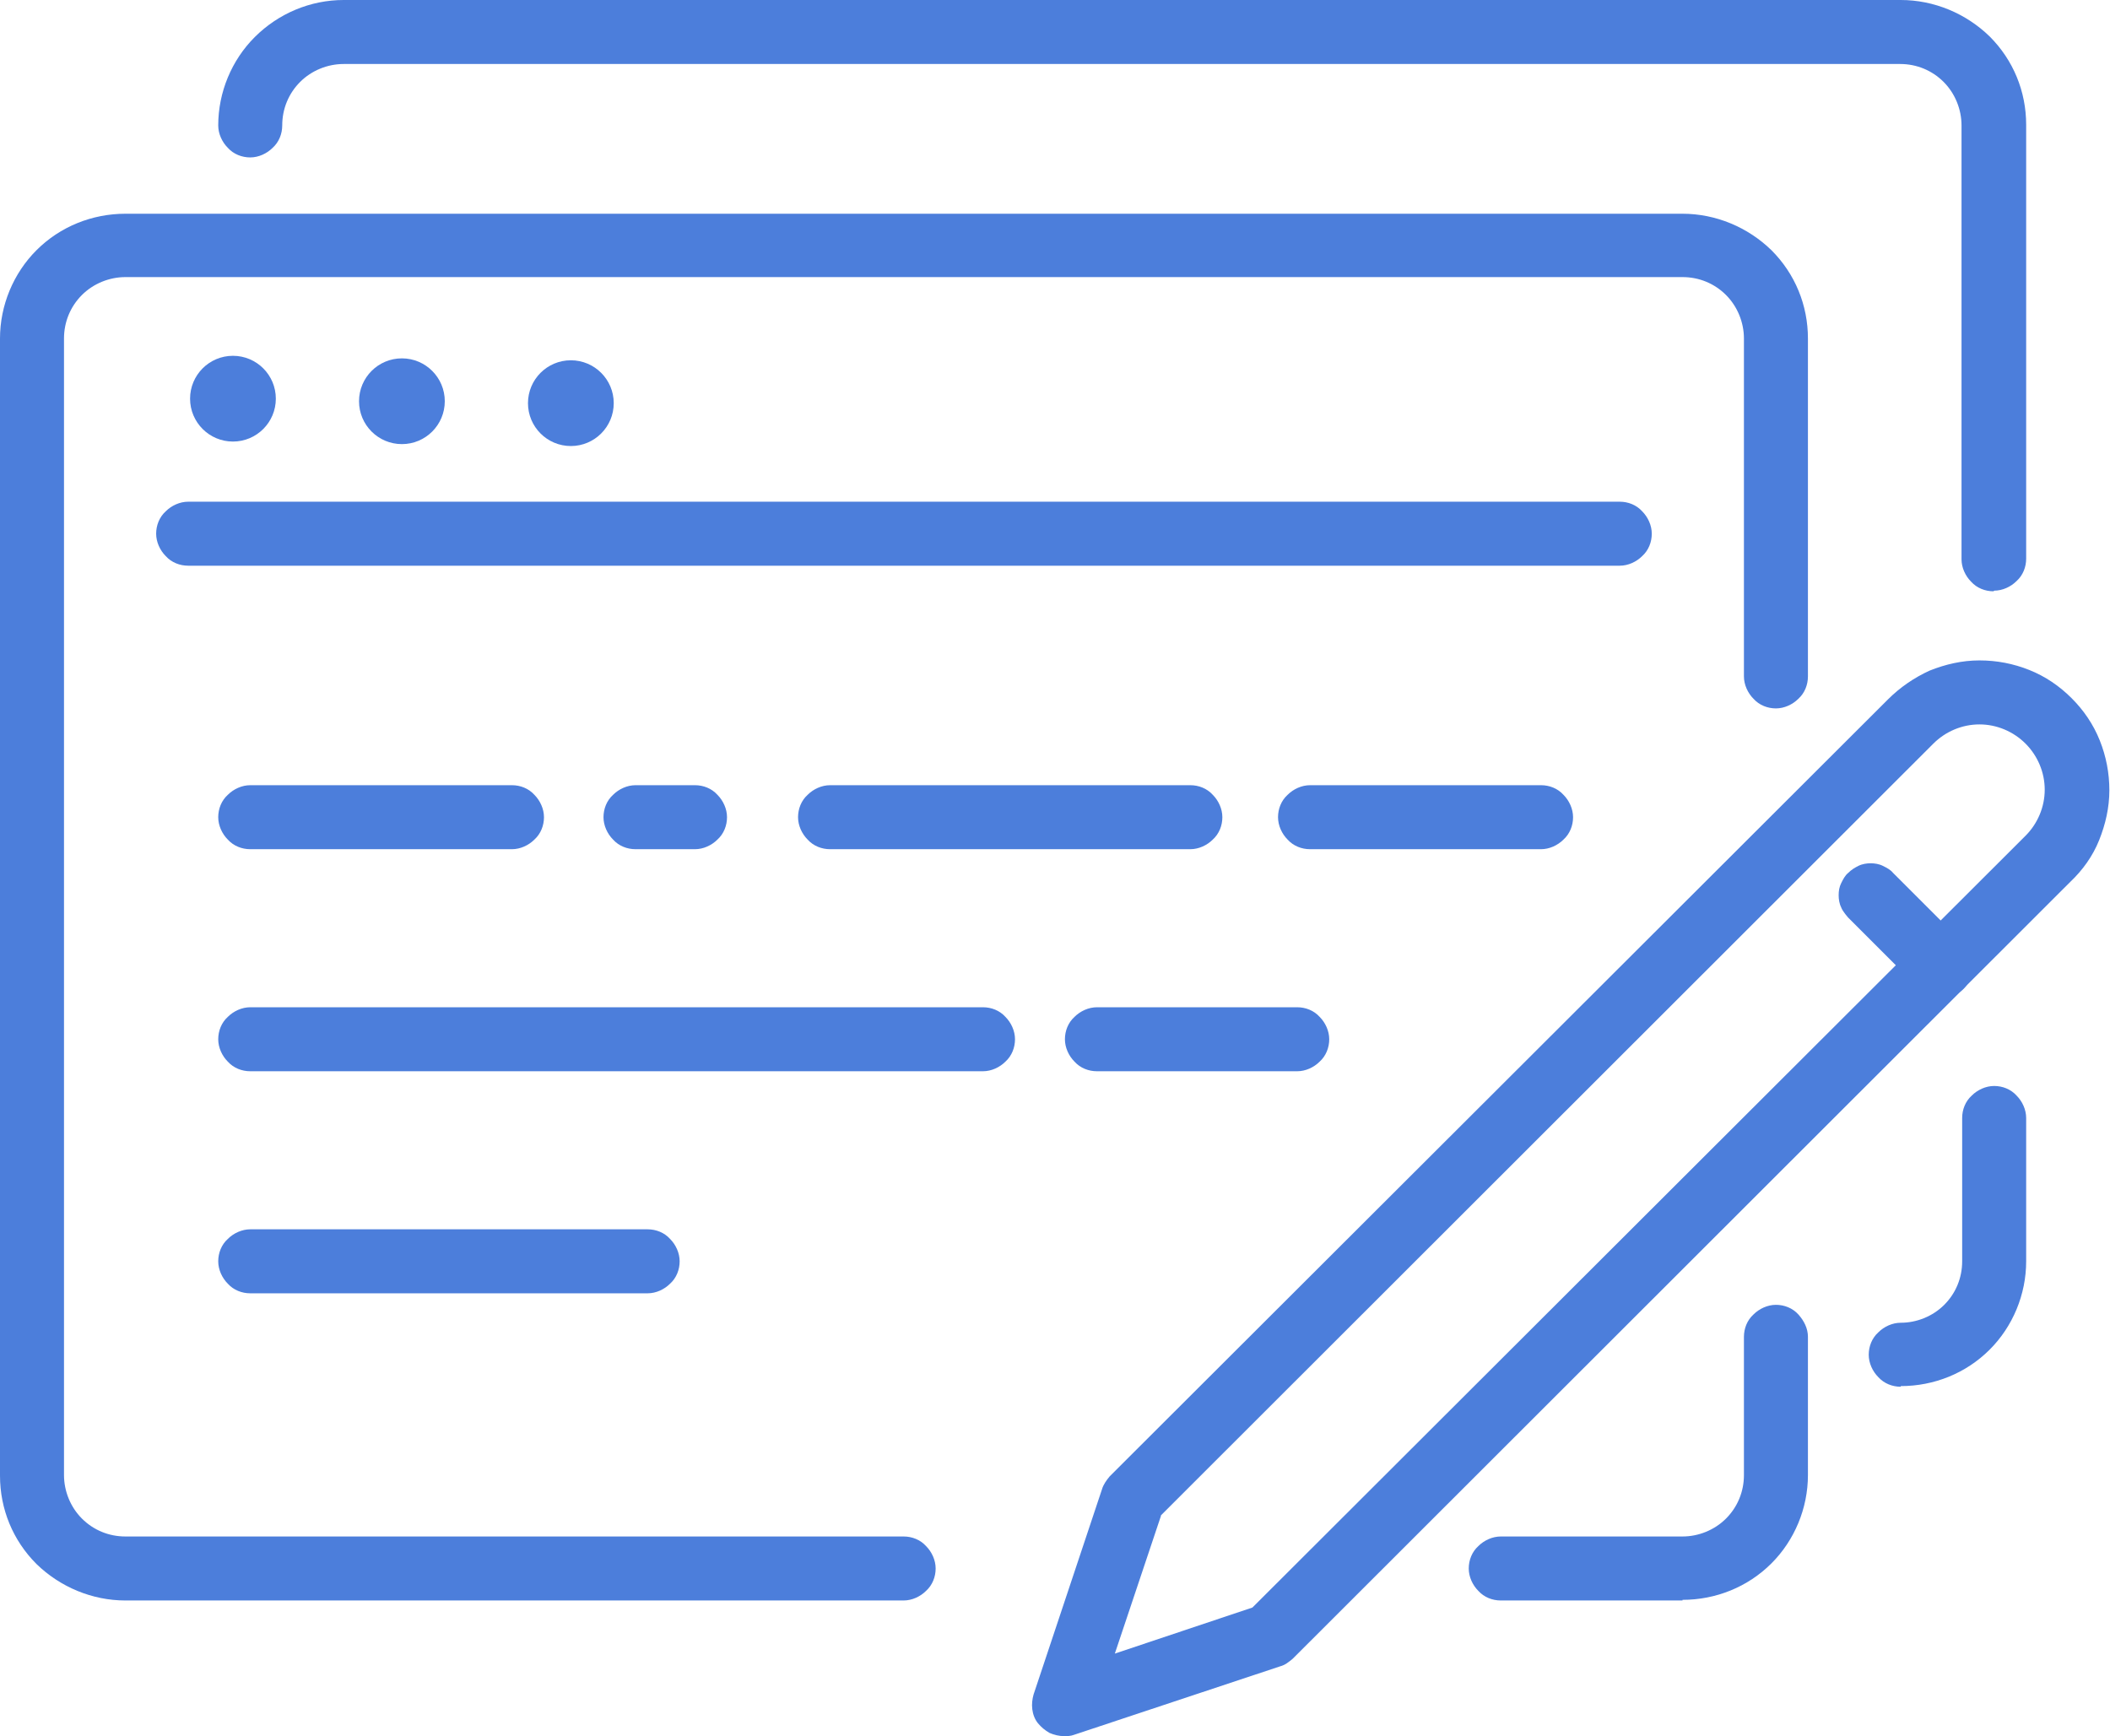
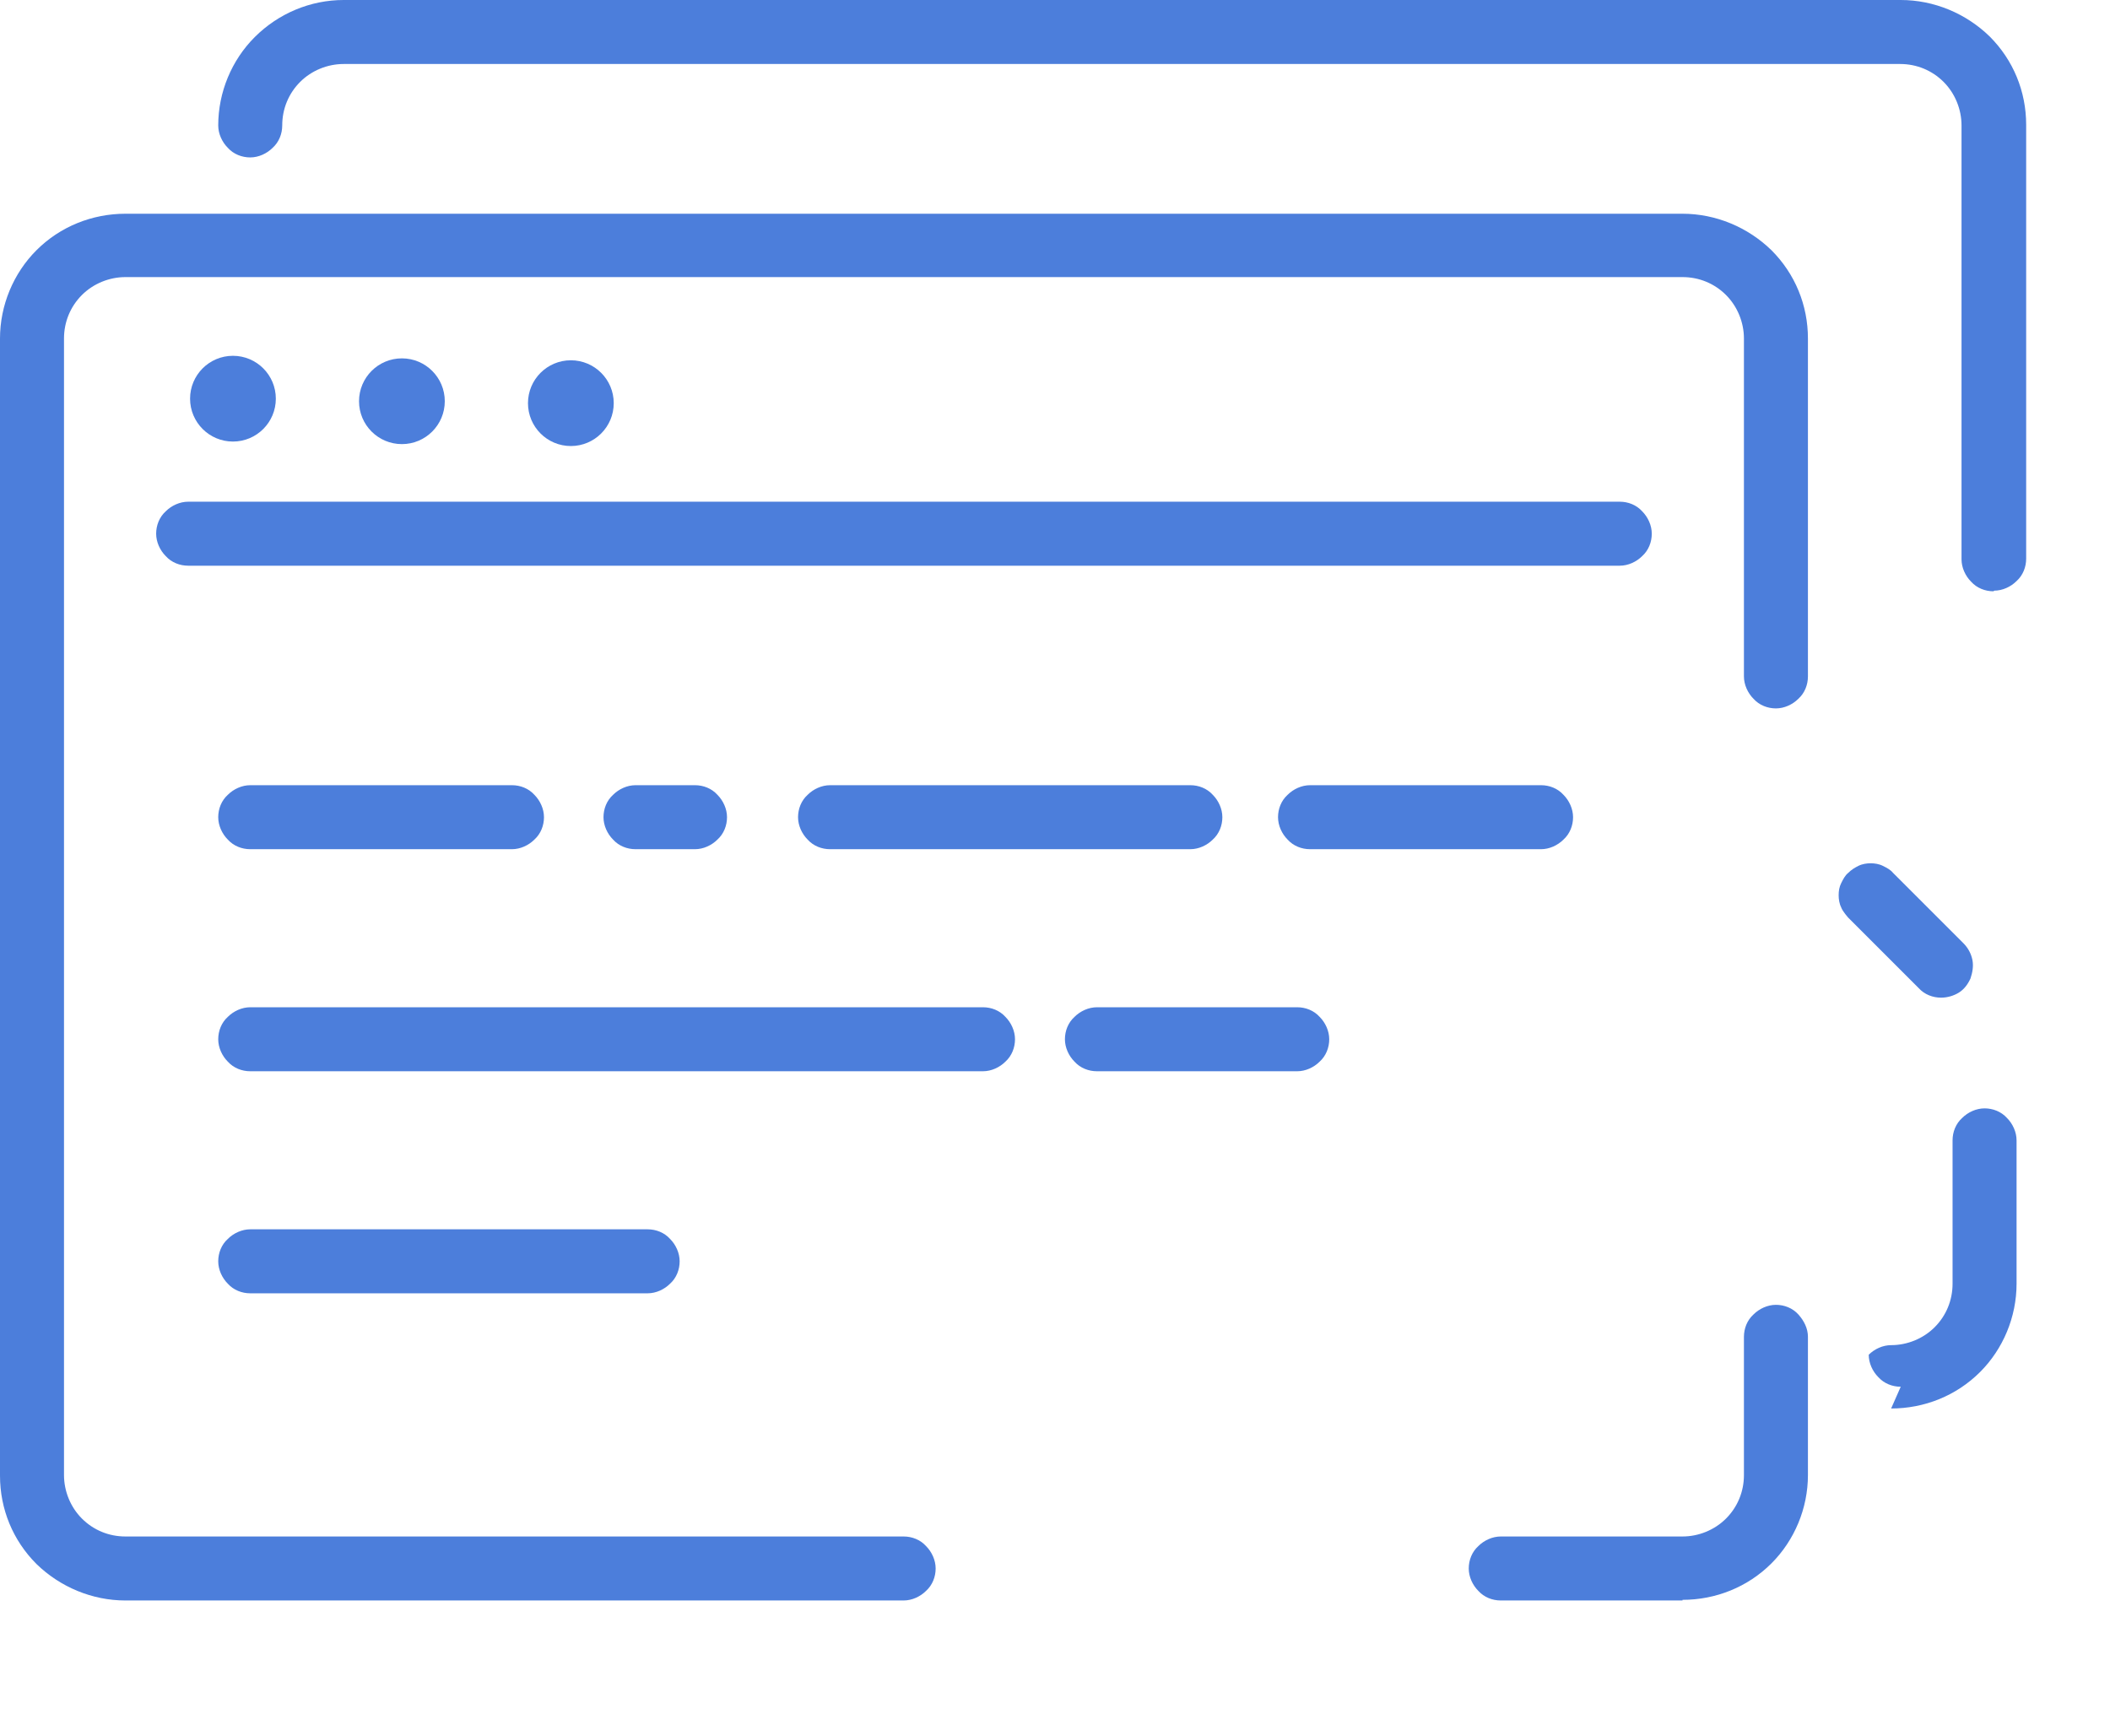
<svg xmlns="http://www.w3.org/2000/svg" id="Layer_2" data-name="Layer 2" viewBox="0 0 32.97 27.13">
  <defs>
    <style>
      .cls-1 {
        fill: #4c7edb;
      }
    </style>
  </defs>
  <g id="Layer_1-2" data-name="Layer 1">
    <path class="cls-1" d="m26.29,25.01h-2.84c-.13,0-.26-.05-.35-.15-.09-.09-.15-.22-.15-.35s.05-.26.15-.35c.09-.09.22-.15.35-.15h2.84c.25,0,.5-.1.68-.28.18-.18.28-.42.28-.68v-2.16c0-.13.05-.26.15-.35.09-.09.22-.15.35-.15s.26.05.35.15.15.22.15.35v2.16c0,.52-.21,1.02-.57,1.38-.37.37-.87.57-1.39.57Z" />
    <path class="cls-1" d="m14.12,25.01H1.96c-.52,0-1.02-.21-1.39-.57-.37-.37-.57-.86-.57-1.38V5.29c0-.52.21-1.02.57-1.38.37-.37.87-.57,1.39-.57h24.33c.52,0,1.02.21,1.39.57.37.37.57.86.57,1.38v5.28c0,.13-.05.26-.15.35-.09.09-.22.15-.35.15s-.26-.05-.35-.15c-.09-.09-.15-.22-.15-.35v-5.28c0-.25-.1-.5-.28-.68-.18-.18-.42-.28-.68-.28H1.96c-.25,0-.5.1-.68.28-.18.18-.28.42-.28.68v17.76c0,.25.1.5.28.68.18.18.42.28.68.28h12.16c.13,0,.26.05.35.15.09.09.15.22.15.35s-.05.26-.15.35c-.09.09-.22.15-.35.15Z" />
-     <path class="cls-1" d="m29.7,21.67c-.13,0-.26-.05-.35-.15-.09-.09-.15-.22-.15-.35s.05-.26.15-.35c.09-.09.22-.15.35-.15.25,0,.5-.1.68-.28.18-.18.28-.42.28-.68v-2.24c0-.13.05-.26.15-.35.09-.09.22-.15.35-.15s.26.05.35.15c.09.09.15.22.15.35v2.24c0,.52-.21,1.02-.57,1.38-.37.37-.87.57-1.39.57Z" />
+     <path class="cls-1" d="m29.7,21.67c-.13,0-.26-.05-.35-.15-.09-.09-.15-.22-.15-.35c.09-.09.22-.15.35-.15.25,0,.5-.1.68-.28.18-.18.28-.42.28-.68v-2.24c0-.13.05-.26.15-.35.09-.09.22-.15.35-.15s.26.05.35.15c.09.09.15.22.15.35v2.24c0,.52-.21,1.02-.57,1.38-.37.37-.87.57-1.39.57Z" />
    <path class="cls-1" d="m31.15,9.24c-.13,0-.26-.05-.35-.15-.09-.09-.15-.22-.15-.35V1.96c0-.25-.1-.5-.28-.68-.18-.18-.42-.28-.68-.28H5.37c-.25,0-.5.1-.68.28-.18.18-.28.42-.28.68,0,.13-.05.26-.15.35-.09.09-.22.15-.35.15s-.26-.05-.35-.15c-.09-.09-.15-.22-.15-.35,0-.52.21-1.02.57-1.38C4.35.21,4.85,0,5.37,0h24.33c.52,0,1.02.21,1.39.57.37.37.57.86.57,1.38v6.78c0,.13-.05.26-.15.35-.09.09-.22.15-.35.15Z" />
    <path class="cls-1" d="m3.64,6.9c.37,0,.67-.3.67-.67s-.3-.67-.67-.67-.67.3-.67.67.3.67.67.67Z" />
    <path class="cls-1" d="m6.28,6.94c.37,0,.67-.3.67-.67s-.3-.67-.67-.67-.67.3-.67.67.3.67.67.67Z" />
    <path class="cls-1" d="m8.92,6.97c.37,0,.67-.3.67-.67s-.3-.67-.67-.67-.67.3-.67.67.3.67.67.67Z" />
    <path class="cls-1" d="m25.31,8.84H2.94c-.13,0-.26-.05-.35-.15-.09-.09-.15-.22-.15-.35s.05-.26.15-.35c.09-.09.22-.15.35-.15h22.37c.13,0,.26.05.35.15.09.09.15.22.15.35s-.05.26-.15.35c-.09.09-.22.15-.35.15Z" />
-     <path class="cls-1" d="m16.63,27.13c-.08,0-.16-.02-.23-.05-.07-.04-.13-.09-.18-.15-.05-.06-.08-.14-.09-.22-.01-.08,0-.16.02-.23l1.07-3.21c.02-.07.07-.14.12-.2l12.16-12.14c.19-.19.41-.34.65-.45.25-.1.51-.16.78-.16.27,0,.53.05.78.15.25.1.47.25.66.44s.34.41.44.66c.1.25.15.51.15.78,0,.27-.06.53-.16.78-.1.25-.26.47-.45.65l-12.15,12.14c-.06.05-.12.1-.2.12l-3.22,1.07c-.05.02-.11.02-.16.02Zm1.51-3.44l-.72,2.15,2.15-.72,12.08-12.06c.19-.19.3-.45.3-.72,0-.27-.11-.53-.3-.72-.19-.19-.45-.3-.72-.3-.27,0-.53.11-.72.3l-12.07,12.06Z" />
    <path class="cls-1" d="m30.33,15.59c-.13,0-.26-.05-.35-.15l-1.1-1.1s-.09-.1-.11-.16c-.03-.06-.04-.13-.04-.19,0-.07.01-.13.04-.19.03-.06.06-.12.11-.16.05-.05.1-.08.16-.11.06-.03.13-.04.19-.04s.13.01.19.04c.06.03.12.06.16.11l1.1,1.1c.07.07.12.16.14.26.02.1,0,.2-.03.29-.04.09-.1.17-.18.22-.08.05-.18.08-.28.08Z" />
    <path class="cls-1" d="m24.08,13.27h-3.61c-.13,0-.26-.05-.35-.15-.09-.09-.15-.22-.15-.35s.05-.26.15-.35c.09-.09.22-.15.35-.15h3.61c.13,0,.26.05.35.15.09.09.15.22.15.35s-.05.26-.15.35c-.09.09-.22.15-.35.15Z" />
    <path class="cls-1" d="m18.6,13.27h-5.63c-.13,0-.26-.05-.35-.15-.09-.09-.15-.22-.15-.35s.05-.26.15-.35c.09-.09.22-.15.35-.15h5.63c.13,0,.26.05.35.15.09.09.15.22.15.35s-.05.26-.15.35c-.09.09-.22.15-.35.15Z" />
    <path class="cls-1" d="m10.86,13.27h-.93c-.13,0-.26-.05-.35-.15-.09-.09-.15-.22-.15-.35s.05-.26.15-.35c.09-.09.22-.15.35-.15h.93c.13,0,.26.05.35.15.09.09.15.22.15.35s-.05.26-.15.35c-.09.09-.22.15-.35.15Z" />
    <path class="cls-1" d="m8,13.27H3.91c-.13,0-.26-.05-.35-.15-.09-.09-.15-.22-.15-.35s.05-.26.15-.35c.09-.09.22-.15.35-.15h4.09c.13,0,.26.05.35.15.09.09.15.22.15.35s-.05.26-.15.35c-.09.09-.22.15-.35.15Z" />
    <path class="cls-1" d="m20.27,16.74h-3.13c-.13,0-.26-.05-.35-.15-.09-.09-.15-.22-.15-.35s.05-.26.15-.35c.09-.09.22-.15.35-.15h3.13c.13,0,.26.05.35.15.09.09.15.22.15.35s-.05.26-.15.35c-.09.09-.22.15-.35.15Z" />
    <path class="cls-1" d="m15.36,16.74H3.91c-.13,0-.26-.05-.35-.15-.09-.09-.15-.22-.15-.35s.05-.26.15-.35c.09-.09.22-.15.35-.15h11.45c.13,0,.26.05.35.15.09.09.15.22.15.35s-.05.26-.15.35c-.09.09-.22.15-.35.15Z" />
    <path class="cls-1" d="m10.12,20.21H3.91c-.13,0-.26-.05-.35-.15-.09-.09-.15-.22-.15-.35s.05-.26.15-.35c.09-.09.22-.15.35-.15h6.21c.13,0,.26.05.35.15.09.09.15.22.15.35s-.05.26-.15.35c-.09.09-.22.15-.35.15Z" />
  </g>
</svg>